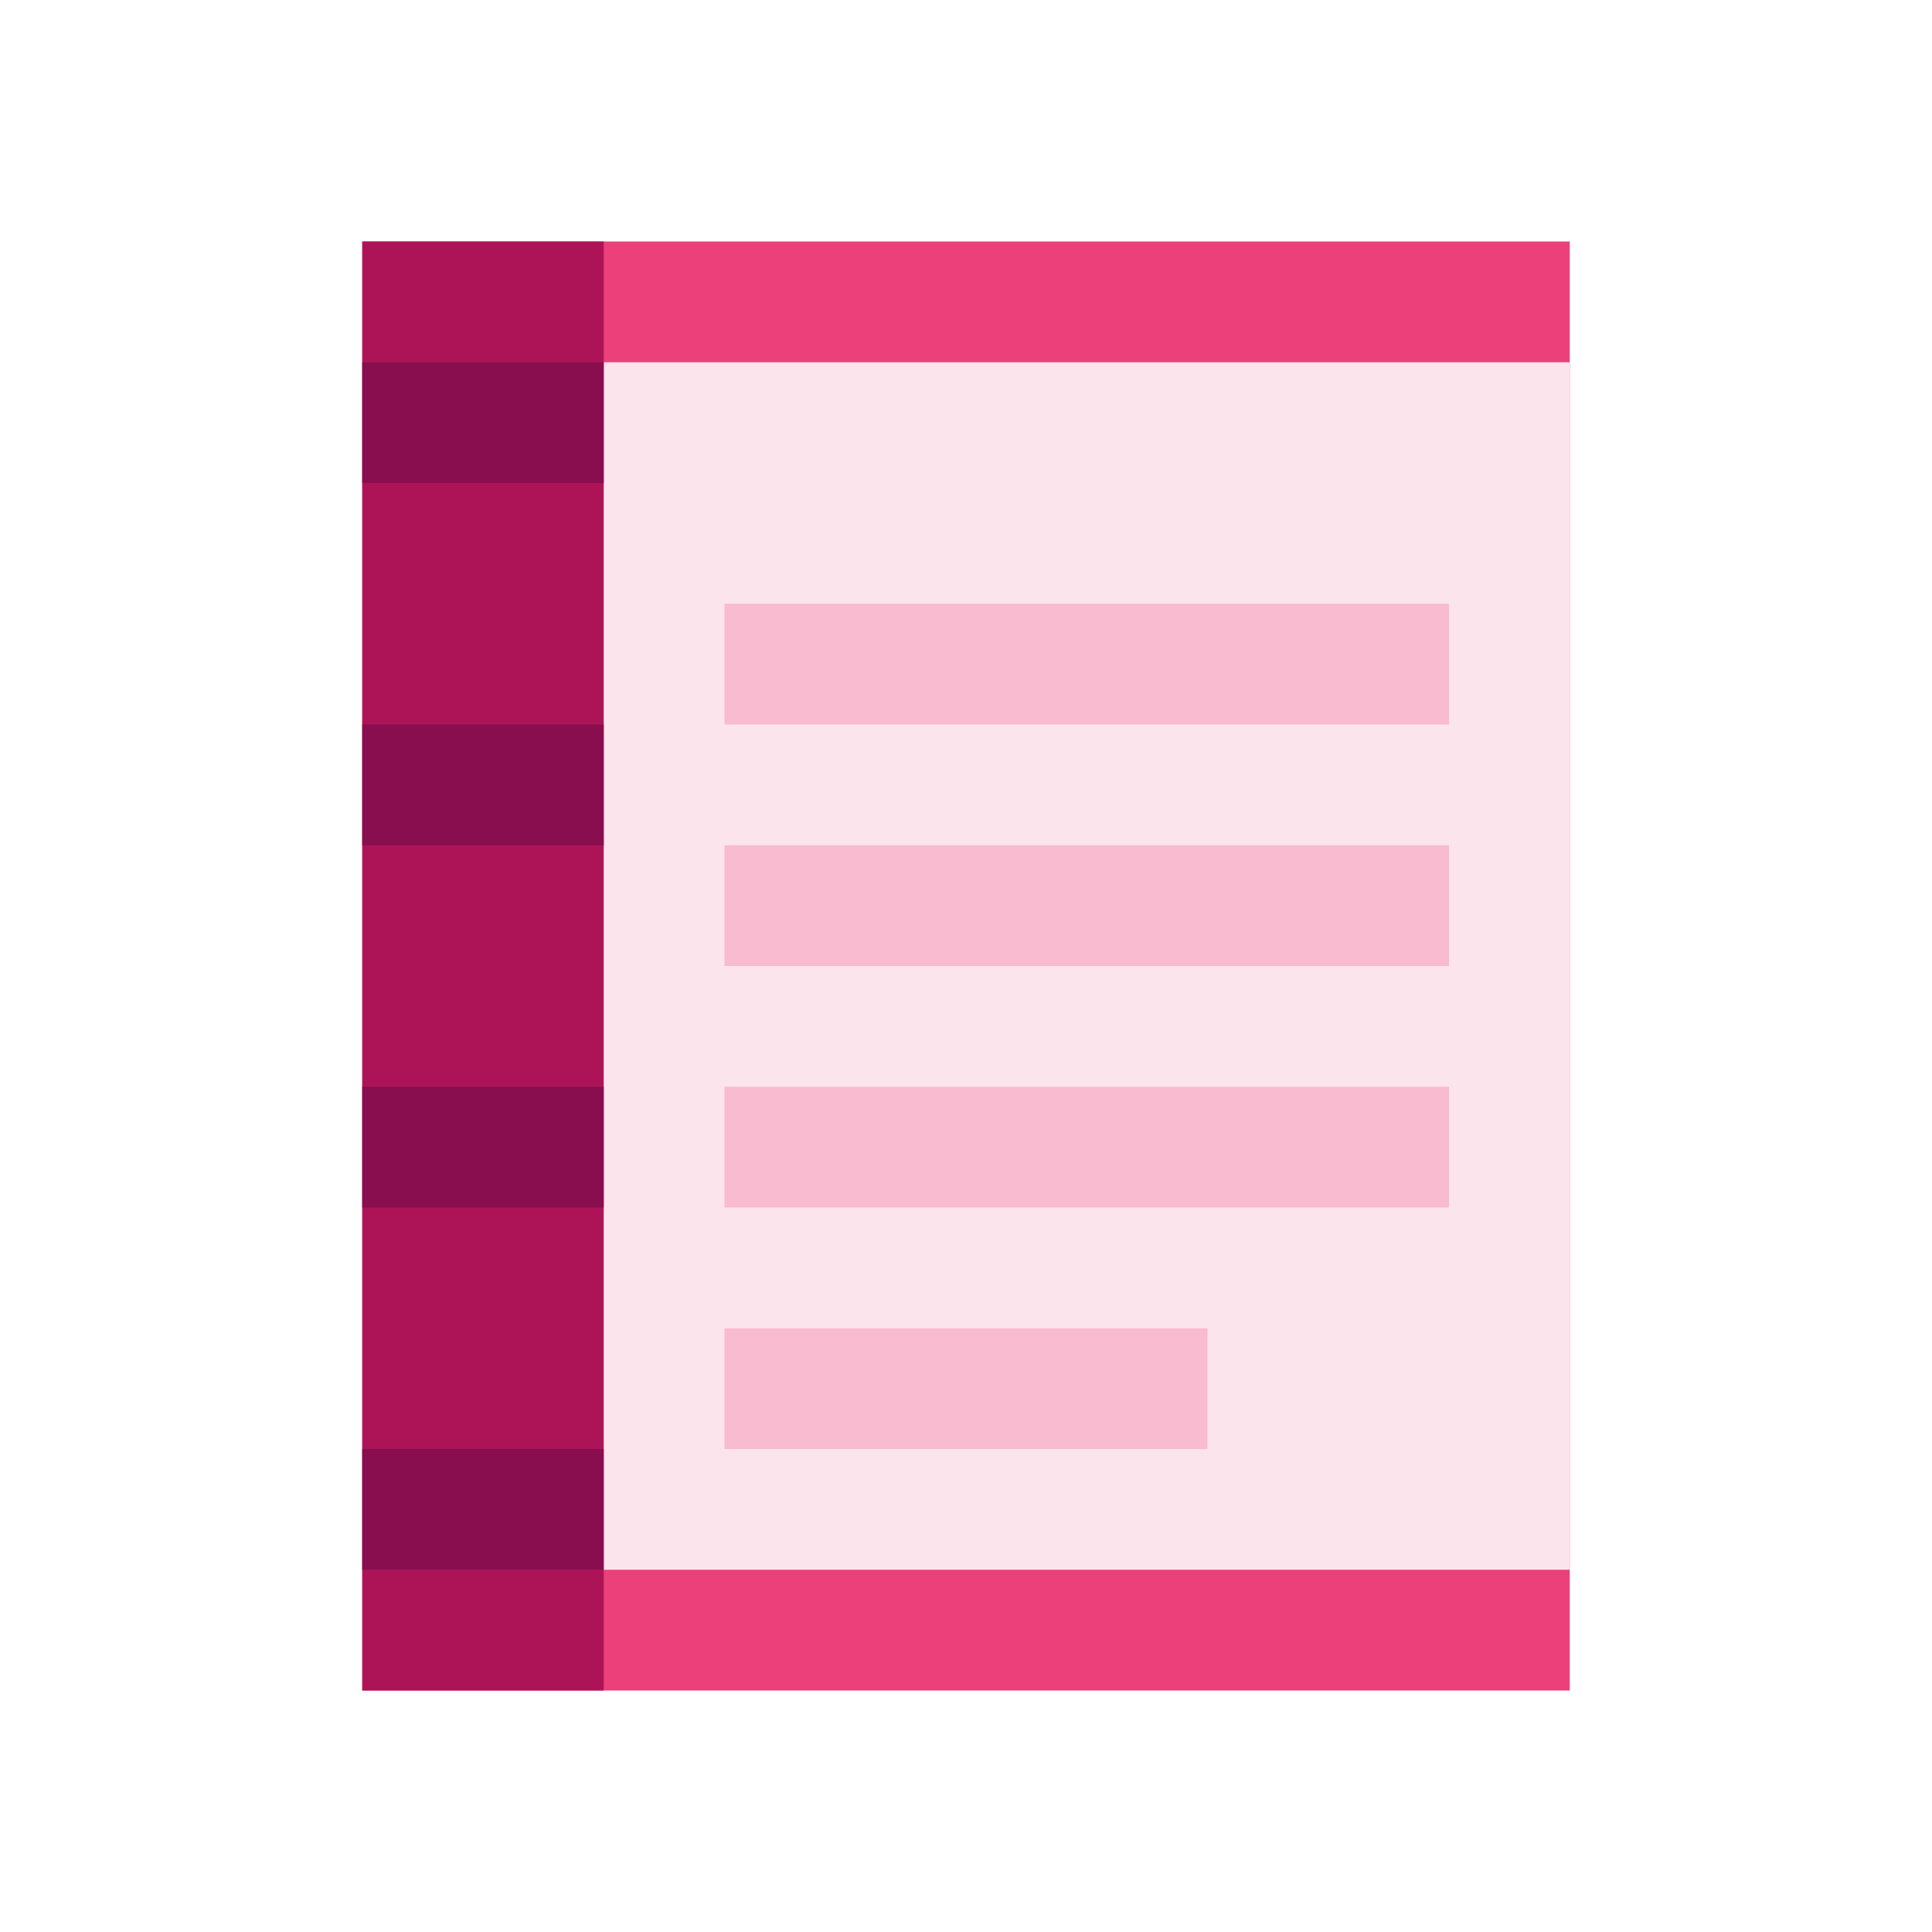
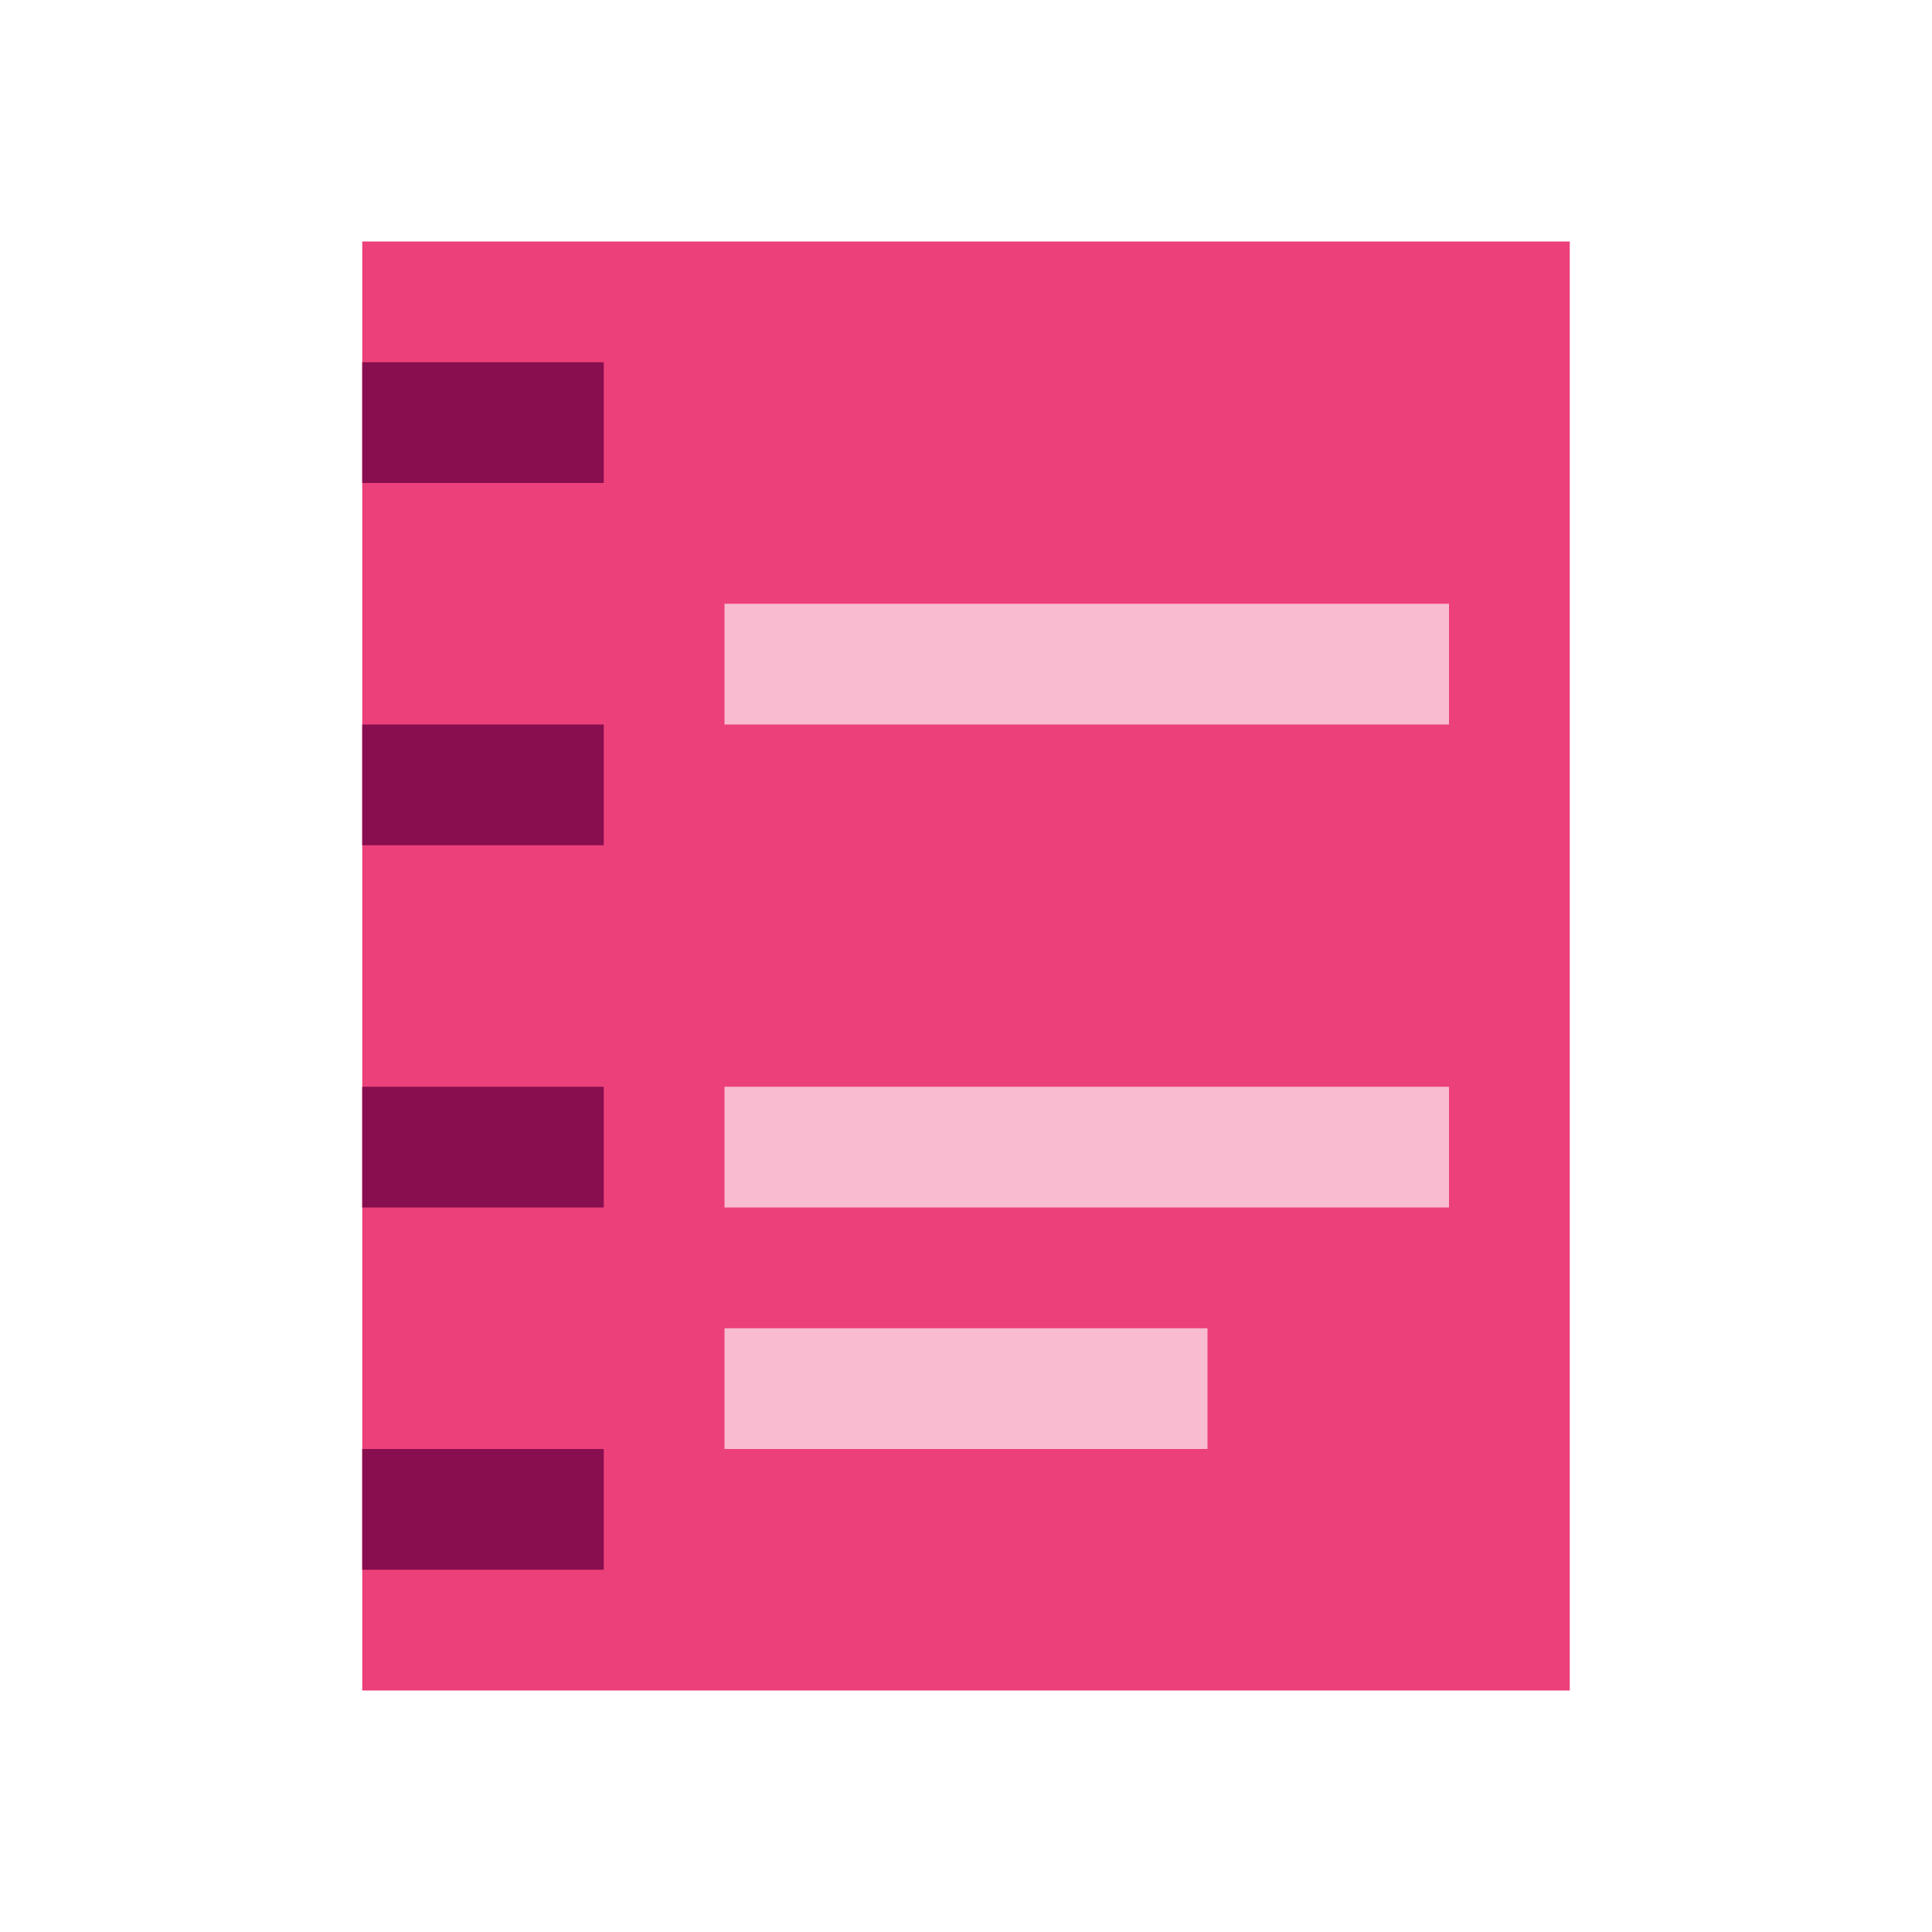
<svg xmlns="http://www.w3.org/2000/svg" width="64" height="64" viewBox="0 0 64 64">
  <rect width="64" height="64" fill="none" />
  <rect x="12" y="8" width="40" height="48" fill="#ec407a" />
-   <rect x="12" y="8" width="8" height="48" fill="#ad1457" />
-   <rect x="20" y="12" width="32" height="40" fill="#fce4ec" />
  <rect x="24" y="20" width="24" height="4" fill="#f8bbd0" />
-   <rect x="24" y="28" width="24" height="4" fill="#f8bbd0" />
  <rect x="24" y="36" width="24" height="4" fill="#f8bbd0" />
  <rect x="24" y="44" width="16" height="4" fill="#f8bbd0" />
  <rect x="12" y="12" width="8" height="4" fill="#880e4f" />
  <rect x="12" y="24" width="8" height="4" fill="#880e4f" />
  <rect x="12" y="36" width="8" height="4" fill="#880e4f" />
  <rect x="12" y="48" width="8" height="4" fill="#880e4f" />
</svg>